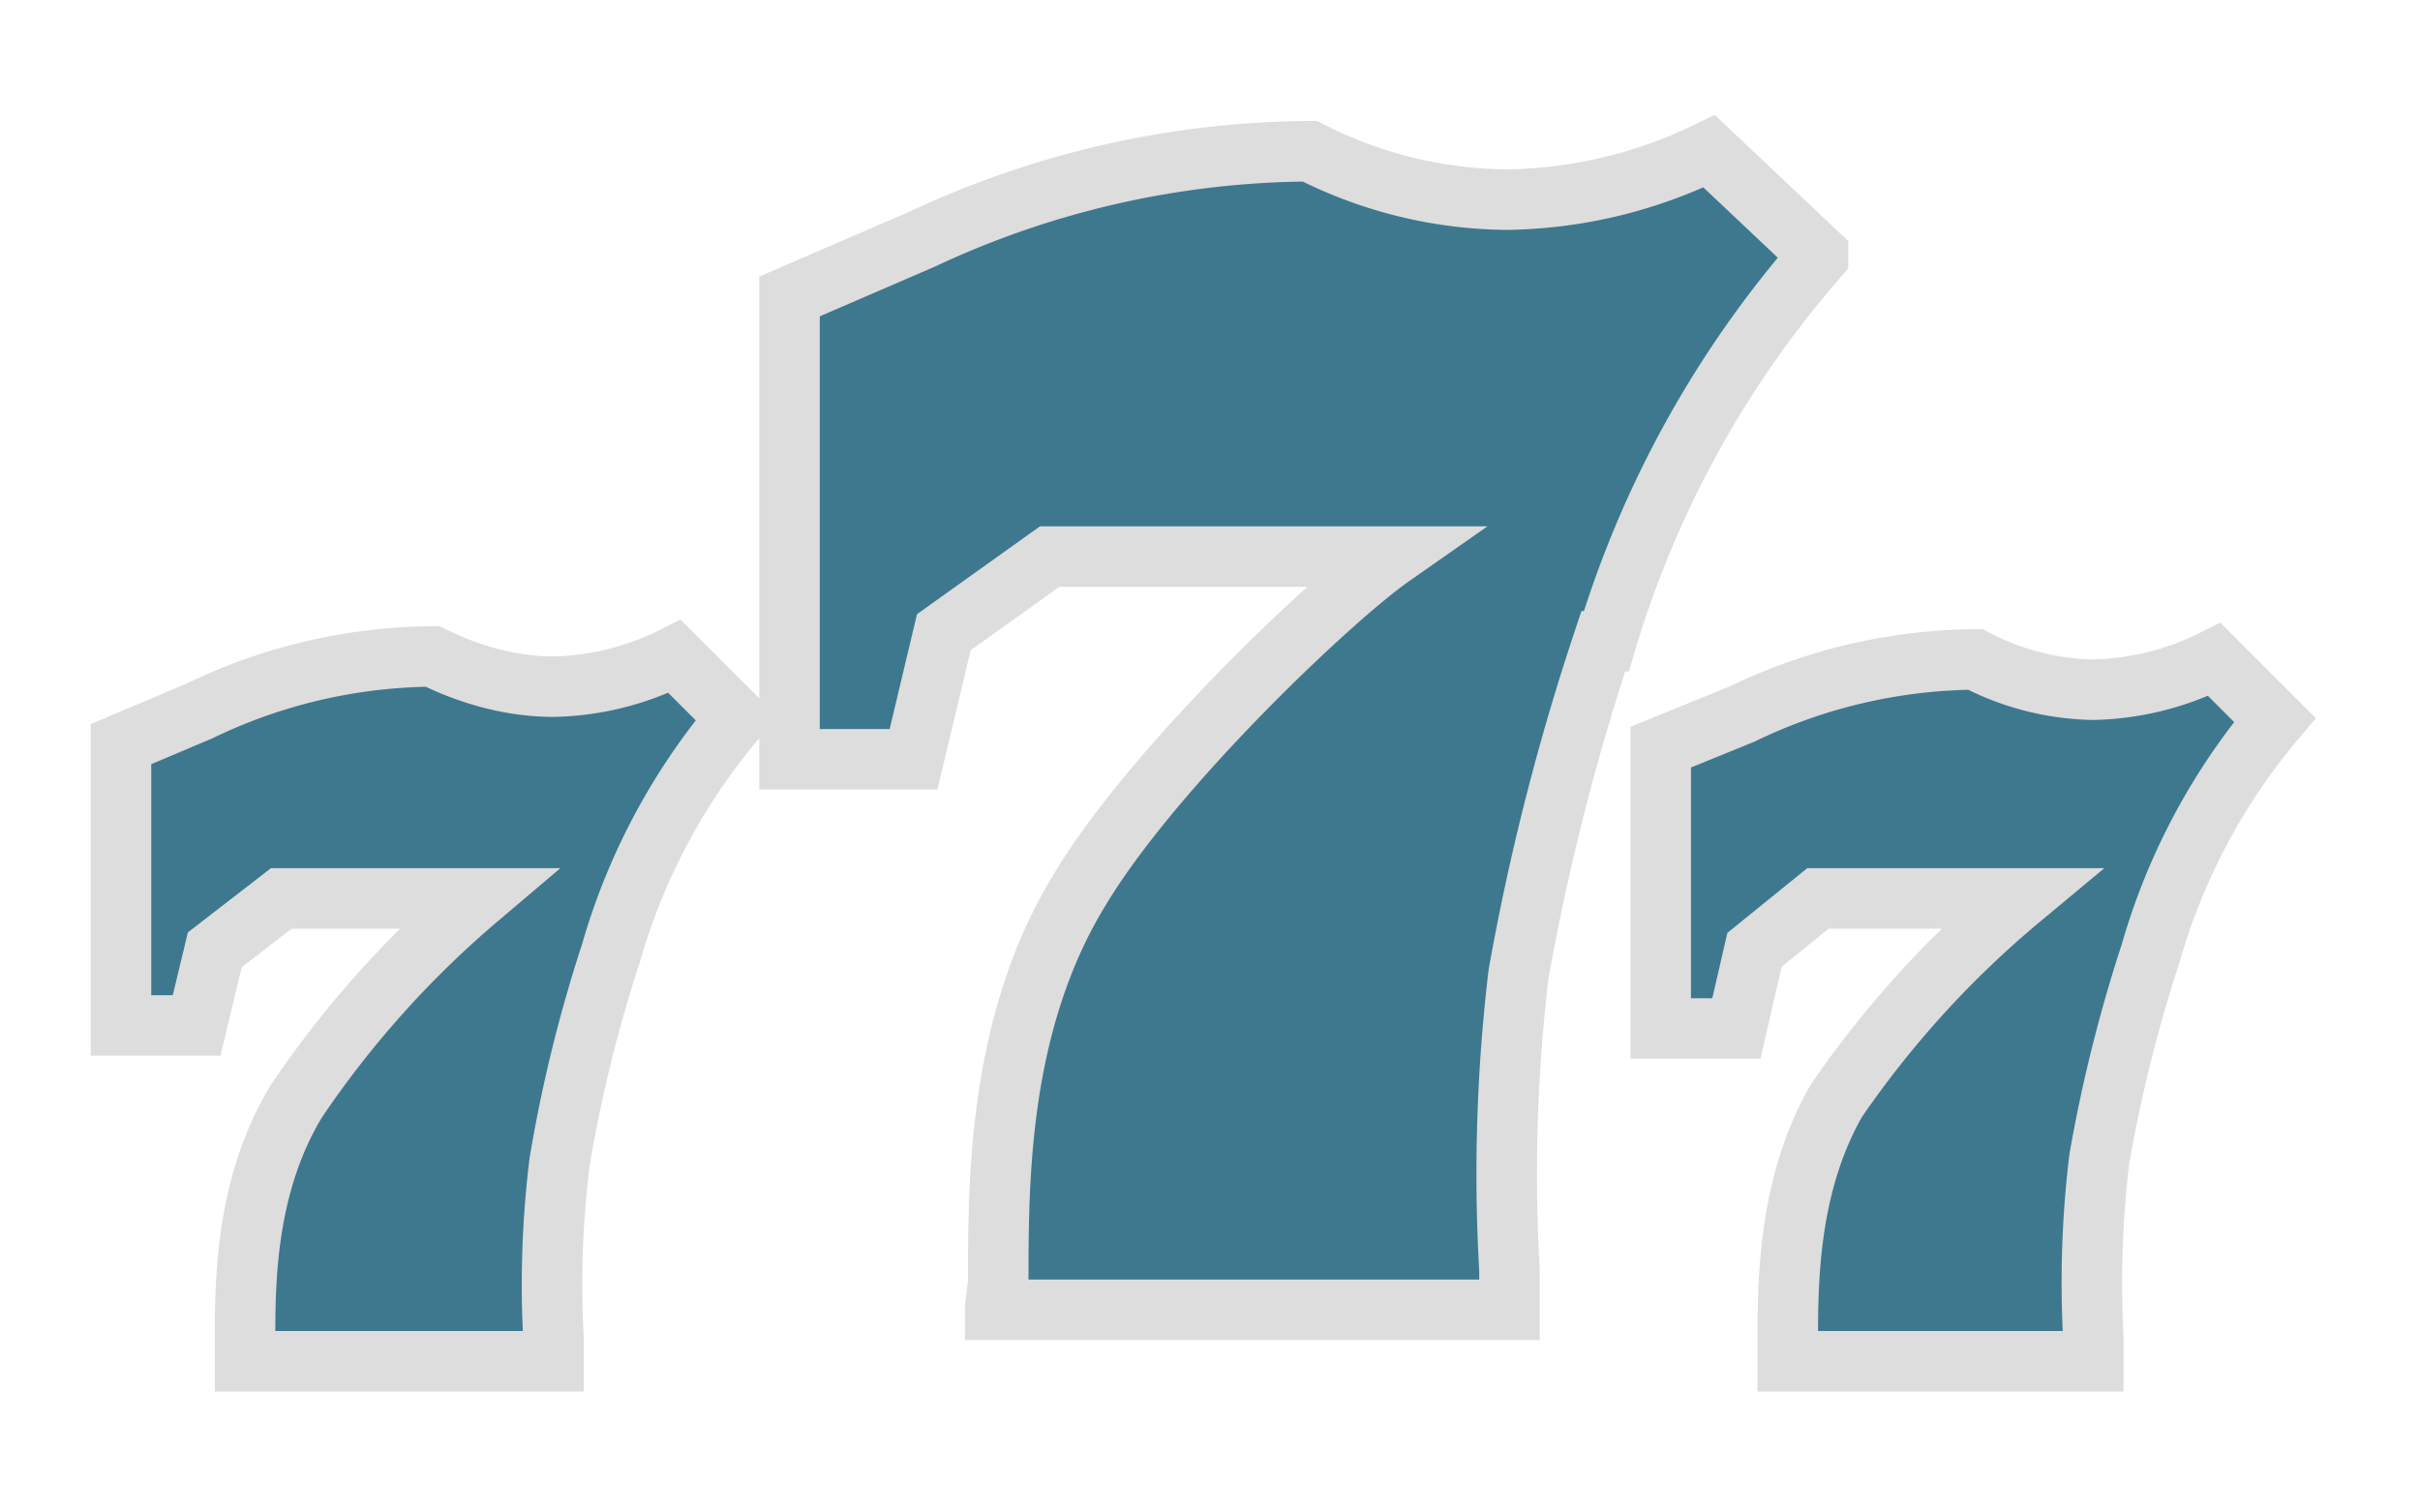
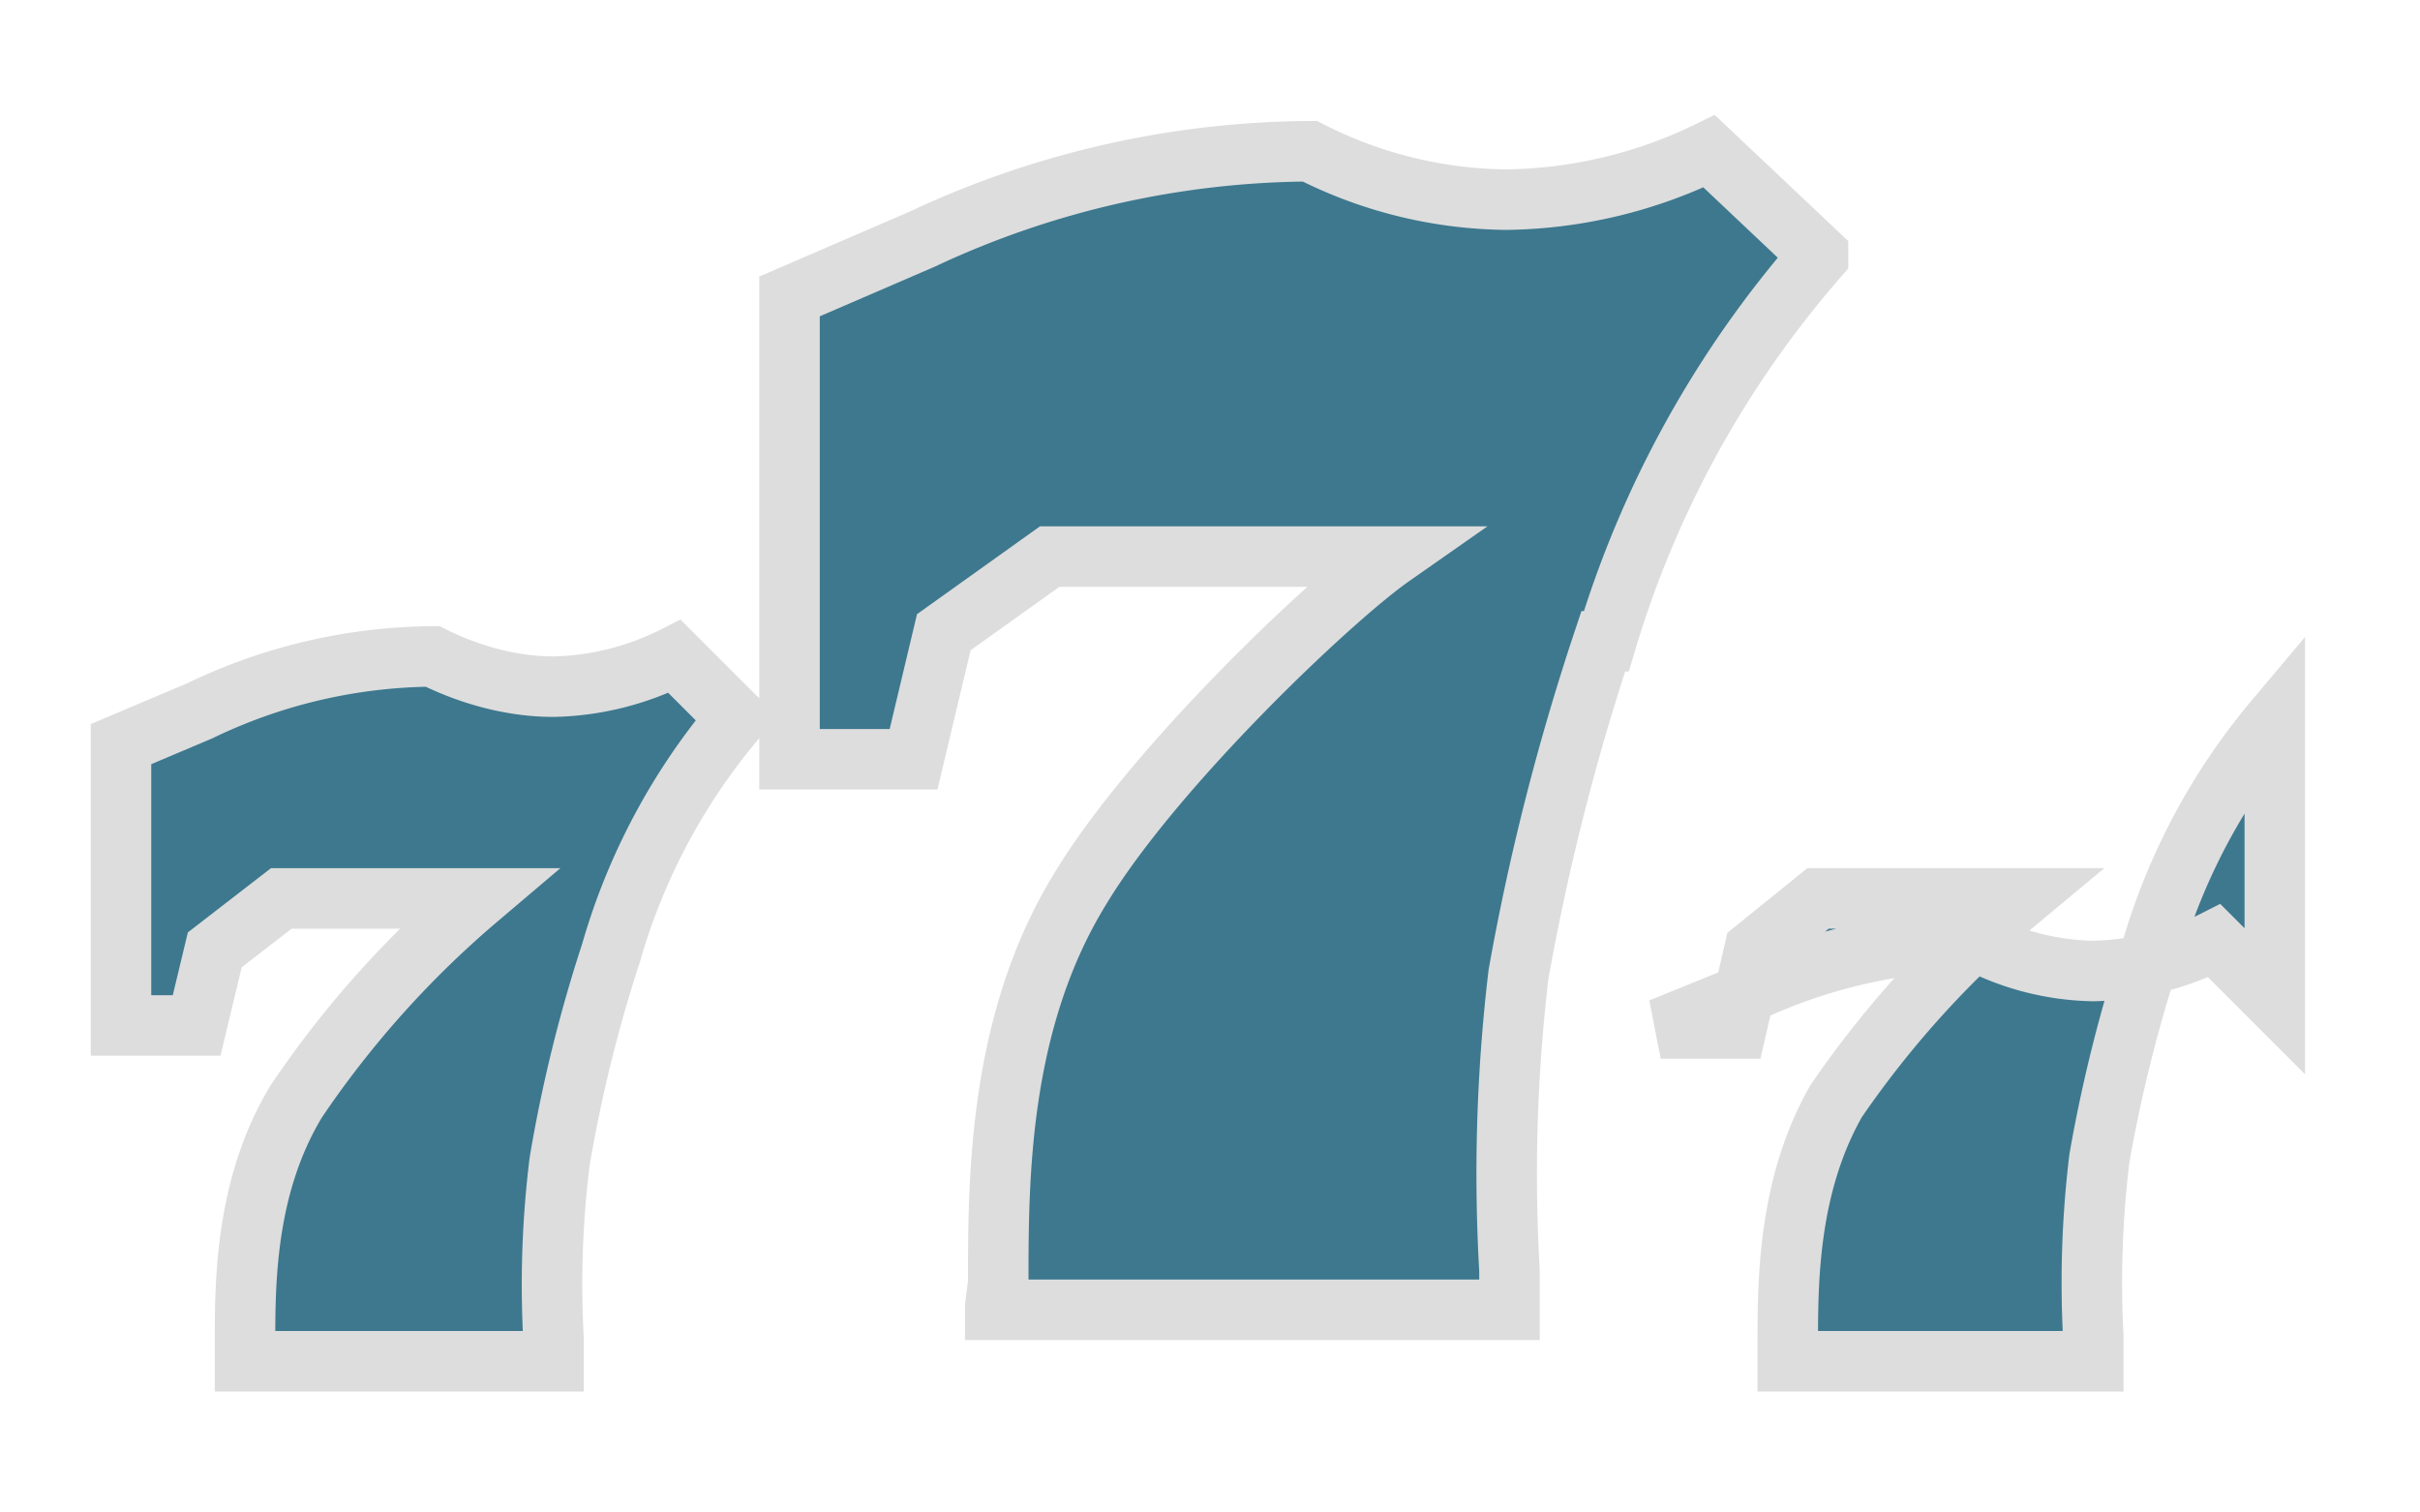
<svg xmlns="http://www.w3.org/2000/svg" fill="#3D788E" stroke="#ddd" viewBox="0 0 80 50">
-   <path stroke-width="2" d="M75.2 23.8a20.9 20.9 0 0 0-4.1 7.7 49 49 0 0 0-1.7 6.8 34 34 0 0 0-.2 5.9v.8H59.1v-.6c0-2 0-5.2 1.6-8a32.9 32.9 0 0 1 6.1-6.7h-6.7L58 31.4l-.6 2.6h-2.5v-9.3l2.7-1.1a18 18 0 0 1 7.7-1.8 8.7 8.7 0 0 0 3.9 1 9.3 9.3 0 0 0 4-1l2 2ZM53 21.2a78.2 78.2 0 0 0-2.8 11 55.8 55.8 0 0 0-.3 9.8v1.3h-17v-.1l.1-.8c0-3.4 0-8.6 2.7-13 2.4-4 8.3-9.6 10.3-11H34.7l-3.5 2.5-1 4.2h-4.1V9.8l4.4-1.9A30.5 30.5 0 0 1 43.3 5a14.6 14.6 0 0 0 6.5 1.6A15.7 15.7 0 0 0 56.5 5l3.6 3.4v.1a34.2 34.2 0 0 0-7 12.7H53ZM20.2 31.5a47.4 47.4 0 0 0-1.7 6.9 33 33 0 0 0-.2 5.9v.7H8.1v-.6c0-2 0-5.2 1.7-8a32.9 32.9 0 0 1 6-6.7H9.3l-2.2 1.7-.6 2.5H4v-9.3l2.6-1.1a18 18 0 0 1 7.7-1.8c1.2.6 2.6 1 4 1a9.3 9.3 0 0 0 4-1l2 2v.1a20.9 20.9 0 0 0-4.1 7.7Z" />
+   <path stroke-width="2" d="M75.2 23.8a20.9 20.9 0 0 0-4.1 7.7 49 49 0 0 0-1.7 6.8 34 34 0 0 0-.2 5.9v.8H59.1v-.6c0-2 0-5.2 1.6-8a32.9 32.9 0 0 1 6.1-6.7h-6.7L58 31.4l-.6 2.6h-2.5l2.7-1.1a18 18 0 0 1 7.7-1.8 8.7 8.7 0 0 0 3.9 1 9.3 9.3 0 0 0 4-1l2 2ZM53 21.2a78.2 78.2 0 0 0-2.8 11 55.8 55.8 0 0 0-.3 9.8v1.3h-17v-.1l.1-.8c0-3.4 0-8.6 2.7-13 2.4-4 8.3-9.6 10.3-11H34.7l-3.5 2.5-1 4.2h-4.1V9.8l4.4-1.9A30.5 30.5 0 0 1 43.3 5a14.6 14.6 0 0 0 6.5 1.6A15.7 15.7 0 0 0 56.5 5l3.6 3.4v.1a34.2 34.2 0 0 0-7 12.7H53ZM20.2 31.5a47.4 47.4 0 0 0-1.7 6.9 33 33 0 0 0-.2 5.9v.7H8.1v-.6c0-2 0-5.2 1.7-8a32.9 32.9 0 0 1 6-6.7H9.3l-2.2 1.7-.6 2.5H4v-9.3l2.6-1.1a18 18 0 0 1 7.7-1.8c1.2.6 2.6 1 4 1a9.3 9.3 0 0 0 4-1l2 2v.1a20.9 20.9 0 0 0-4.1 7.7Z" />
</svg>